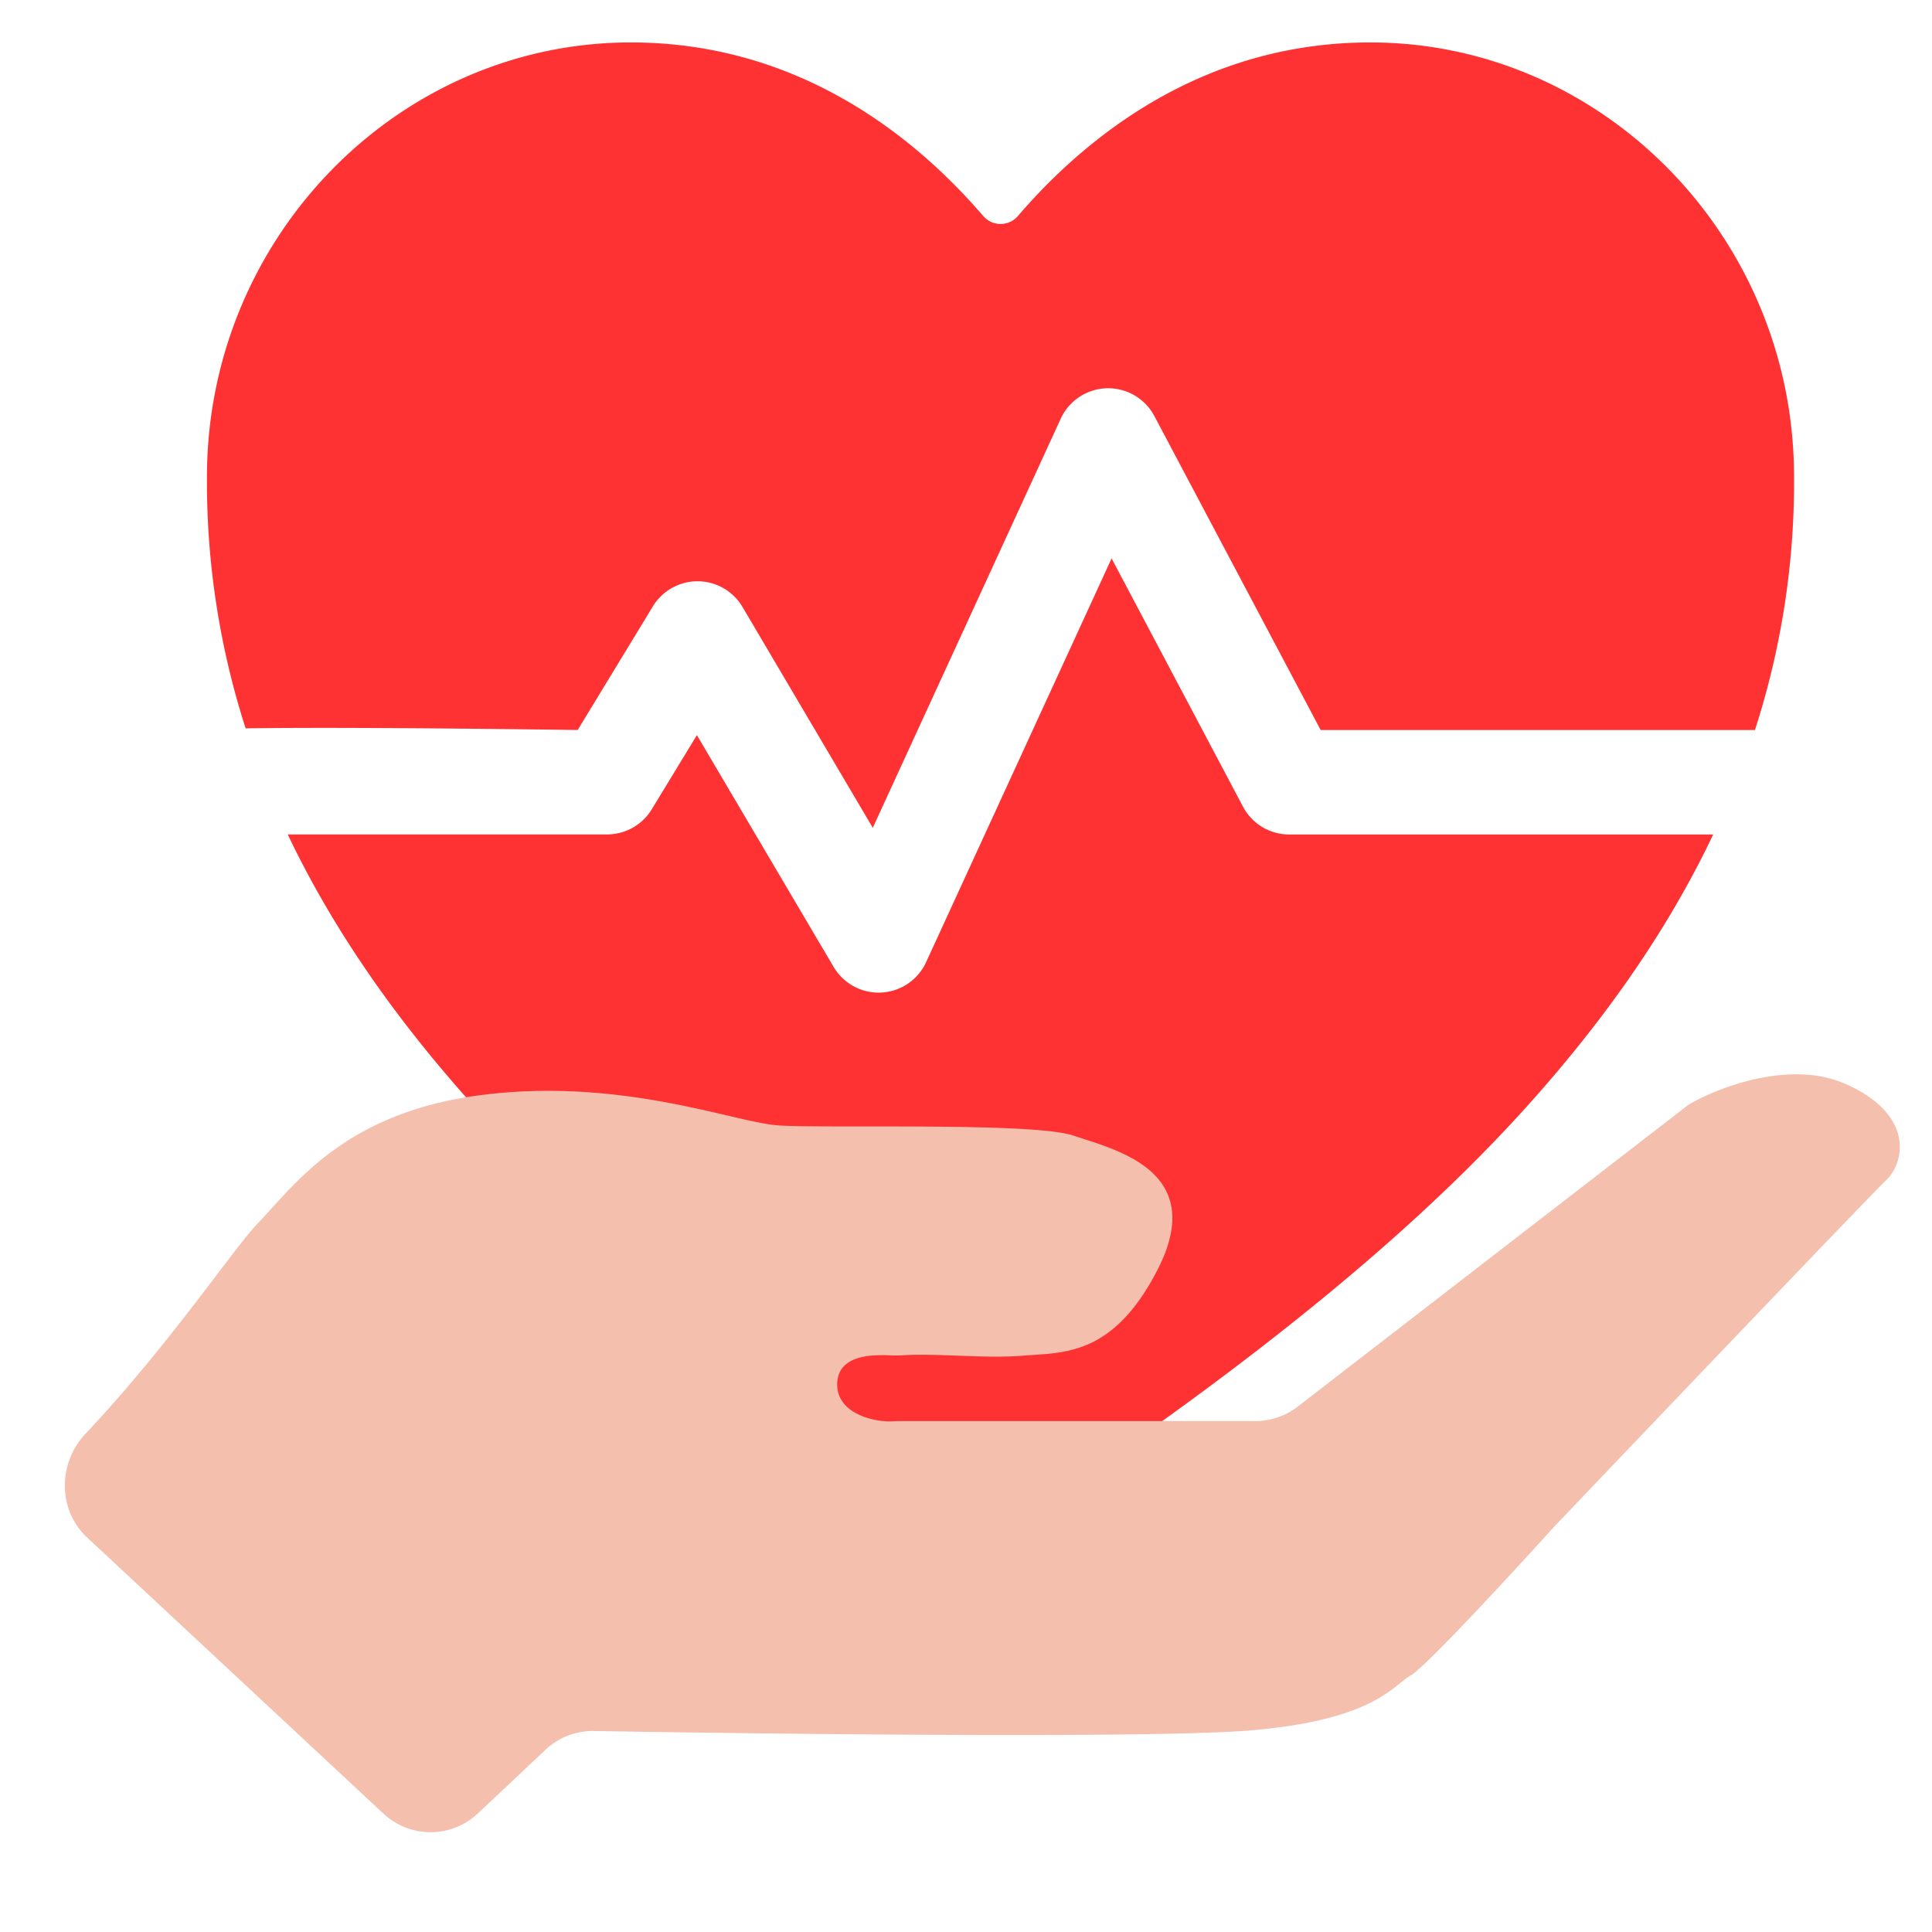
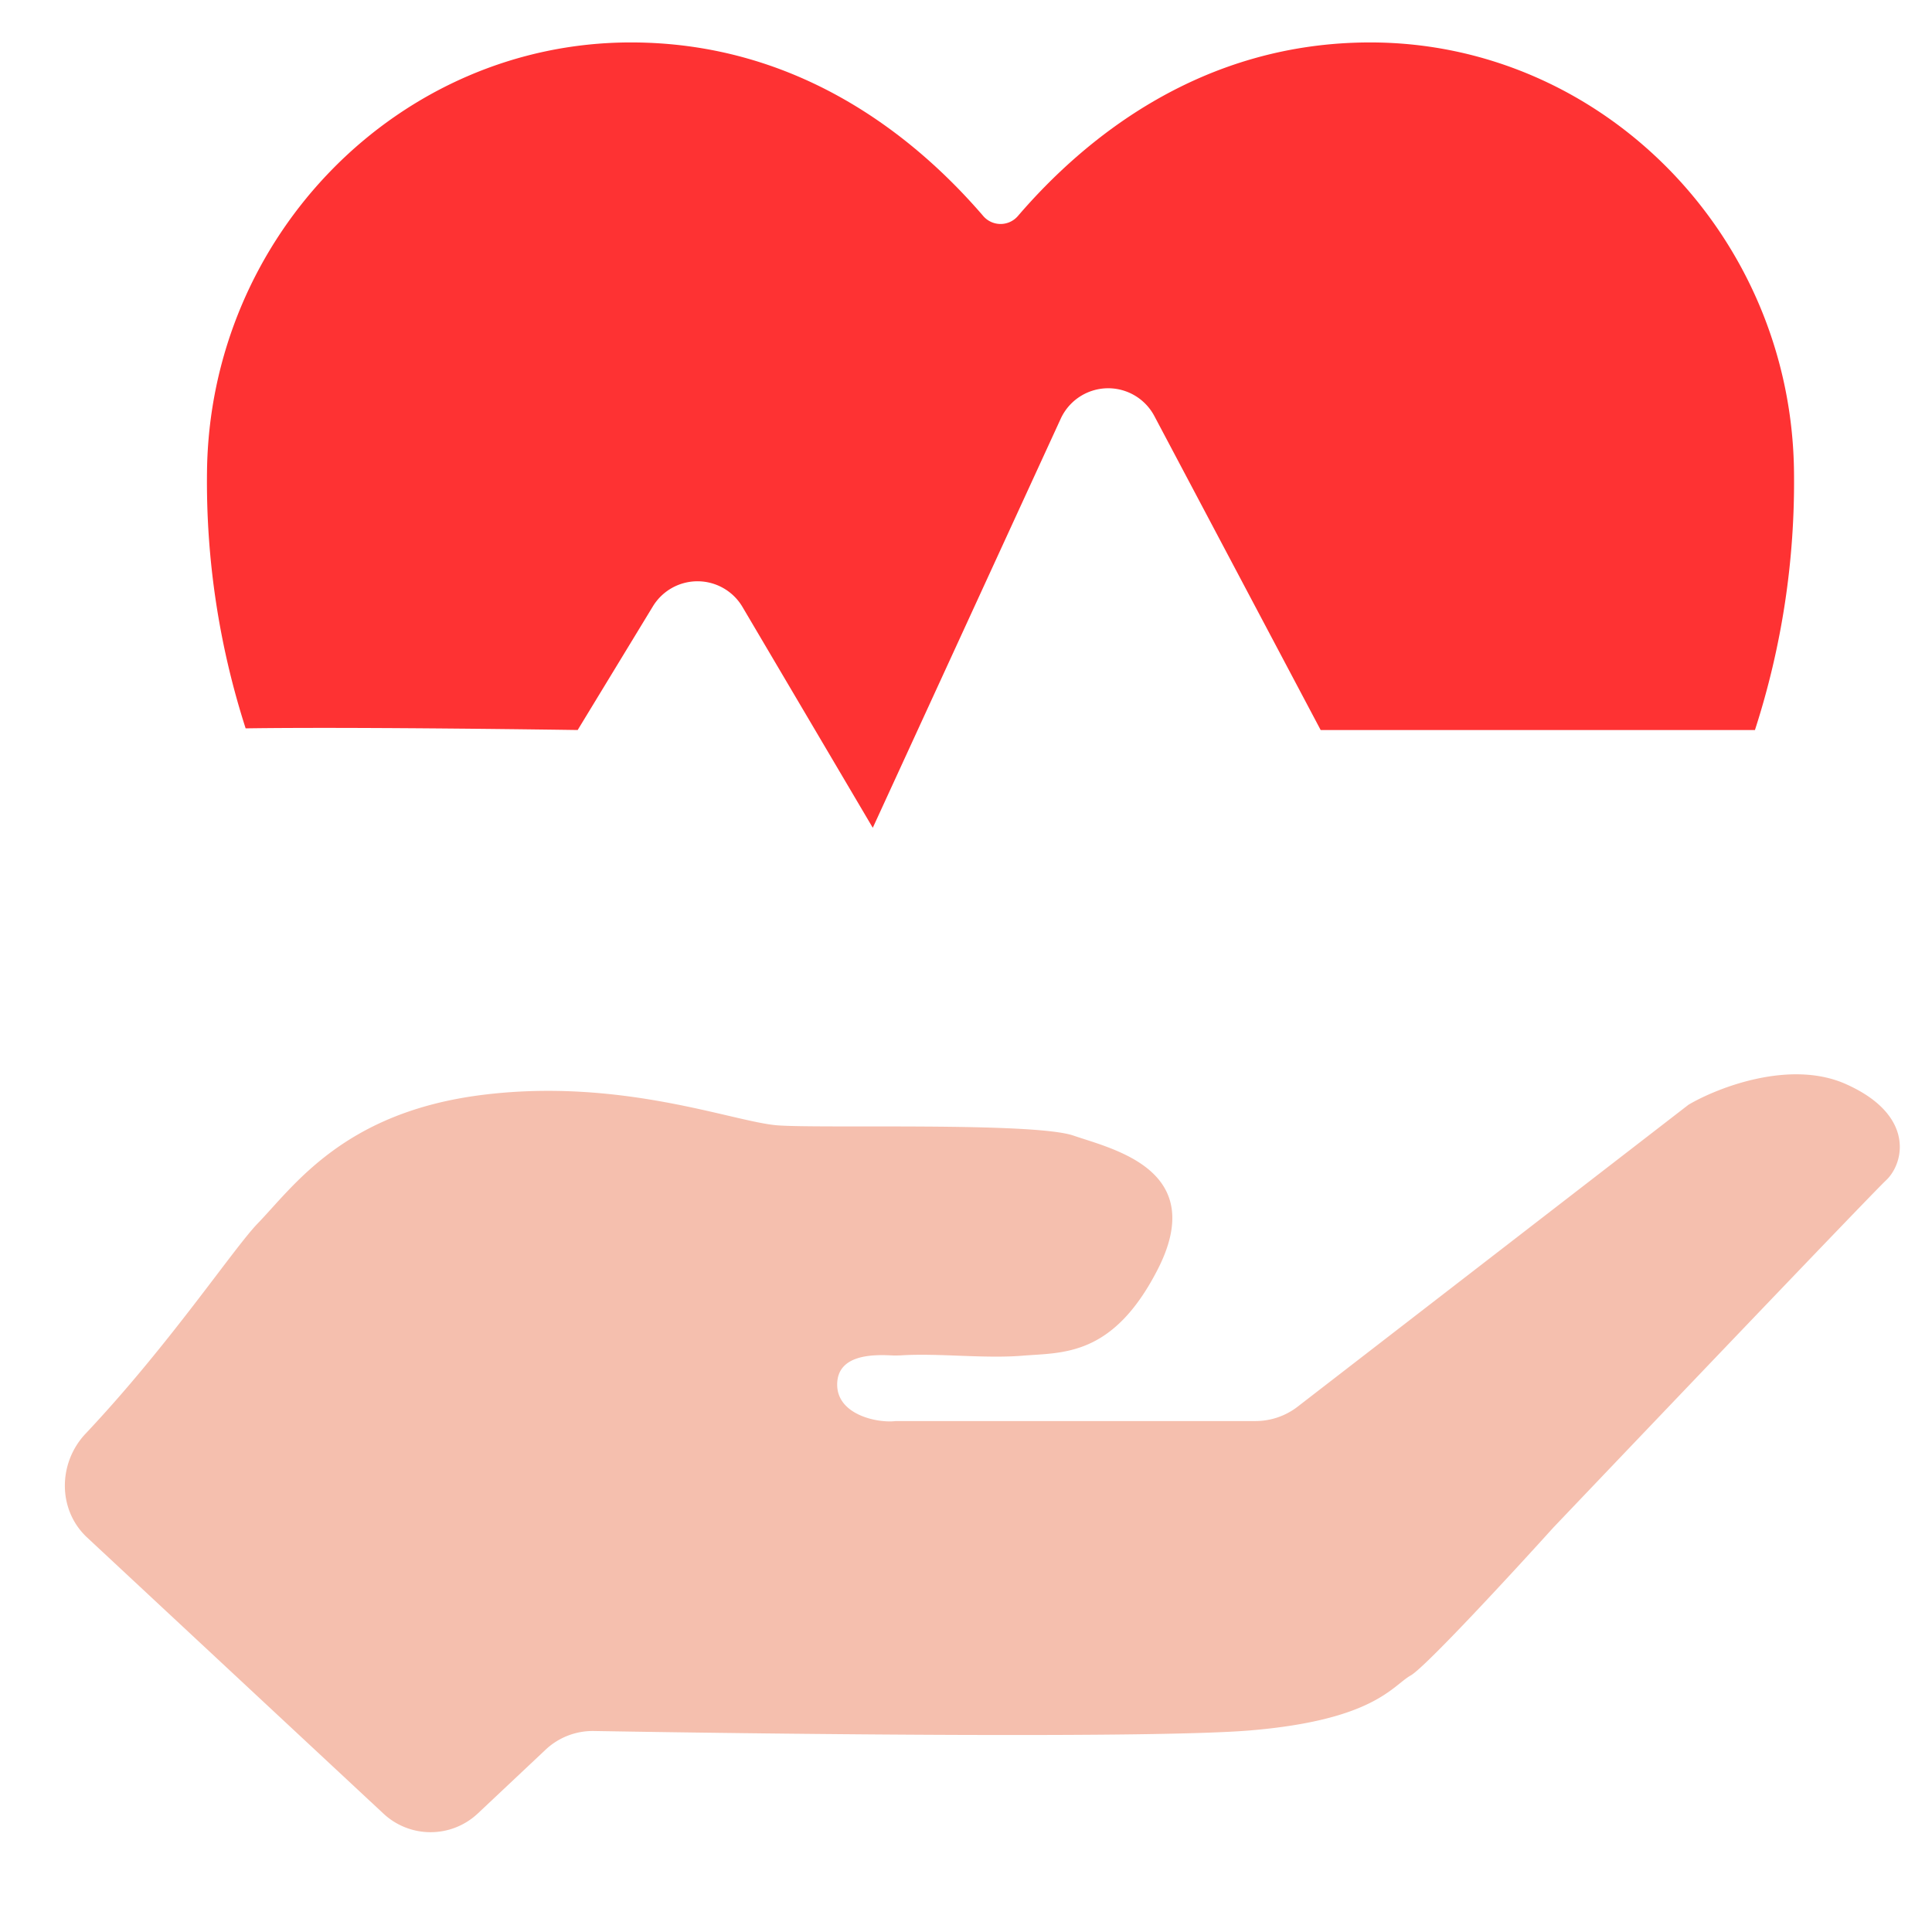
<svg xmlns="http://www.w3.org/2000/svg" width="28" height="28" viewBox="0 0 28 28" fill="none">
-   <path d="M13.505 21.537a1.769 1.769 0 001.99 0c4.345-2.949 6.226-4.971 7.264-6.235.865-1.055 1.554-2.121 2.07-3.208h-6.145a.757.757 0 01-.669-.402L16.11 8.093l-2.688 5.851a.757.757 0 01-1.34.07l-1.982-3.36-.655 1.076a.757.757 0 01-.647.363H4.17c.517 1.086 1.205 2.152 2.07 3.207 1.039 1.264 2.92 3.287 7.265 6.236z" fill="#FE3233" />
  <path d="M3.56 10.556A11.67 11.67 0 013 6.842C3.036 3.41 5.79.615 9.143.615c2.437 0 4.125 1.373 5.108 2.517a.331.331 0 00.5 0c.983-1.145 2.671-2.517 5.108-2.517 3.352 0 6.107 2.793 6.141 6.228a11.667 11.667 0 01-.566 3.737H19.14l-2.41-4.55a.757.757 0 00-1.358.04l-2.723 5.927-1.888-3.2a.757.757 0 00-1.299-.009l-1.09 1.792s-3.194-.048-4.813-.024z" fill="#FE3233" />
  <path d="M3.733 17.733c-.352.365-1.277 1.756-2.493 3.045-.401.426-.406 1.105.022 1.504l4.296 4.003a1 1 0 001.367-.003l.982-.924a.997.997 0 01.702-.271c2.835.048 8.131.106 9.504-.008 1.802-.15 2.067-.648 2.332-.797.212-.12 1.466-1.478 2.067-2.143 1.519-1.594 4.61-4.833 4.822-5.033.265-.249.424-.947-.583-1.395-.806-.359-1.855.05-2.279.299l-5.665 4.376a1 1 0 01-.611.209h-5.213c-.265.033-.85-.09-.85-.528 0-.427.49-.438.776-.424.05.003.099.002.148 0 .538-.035 1.2.05 1.759.005.584-.048 1.31.02 1.96-1.246.742-1.445-.635-1.744-1.218-1.944-.583-.199-3.657-.1-4.293-.149-.636-.05-2.251-.692-4.265-.442-2.014.249-2.737 1.318-3.267 1.866z" fill="#F5BFAE" />
</svg>